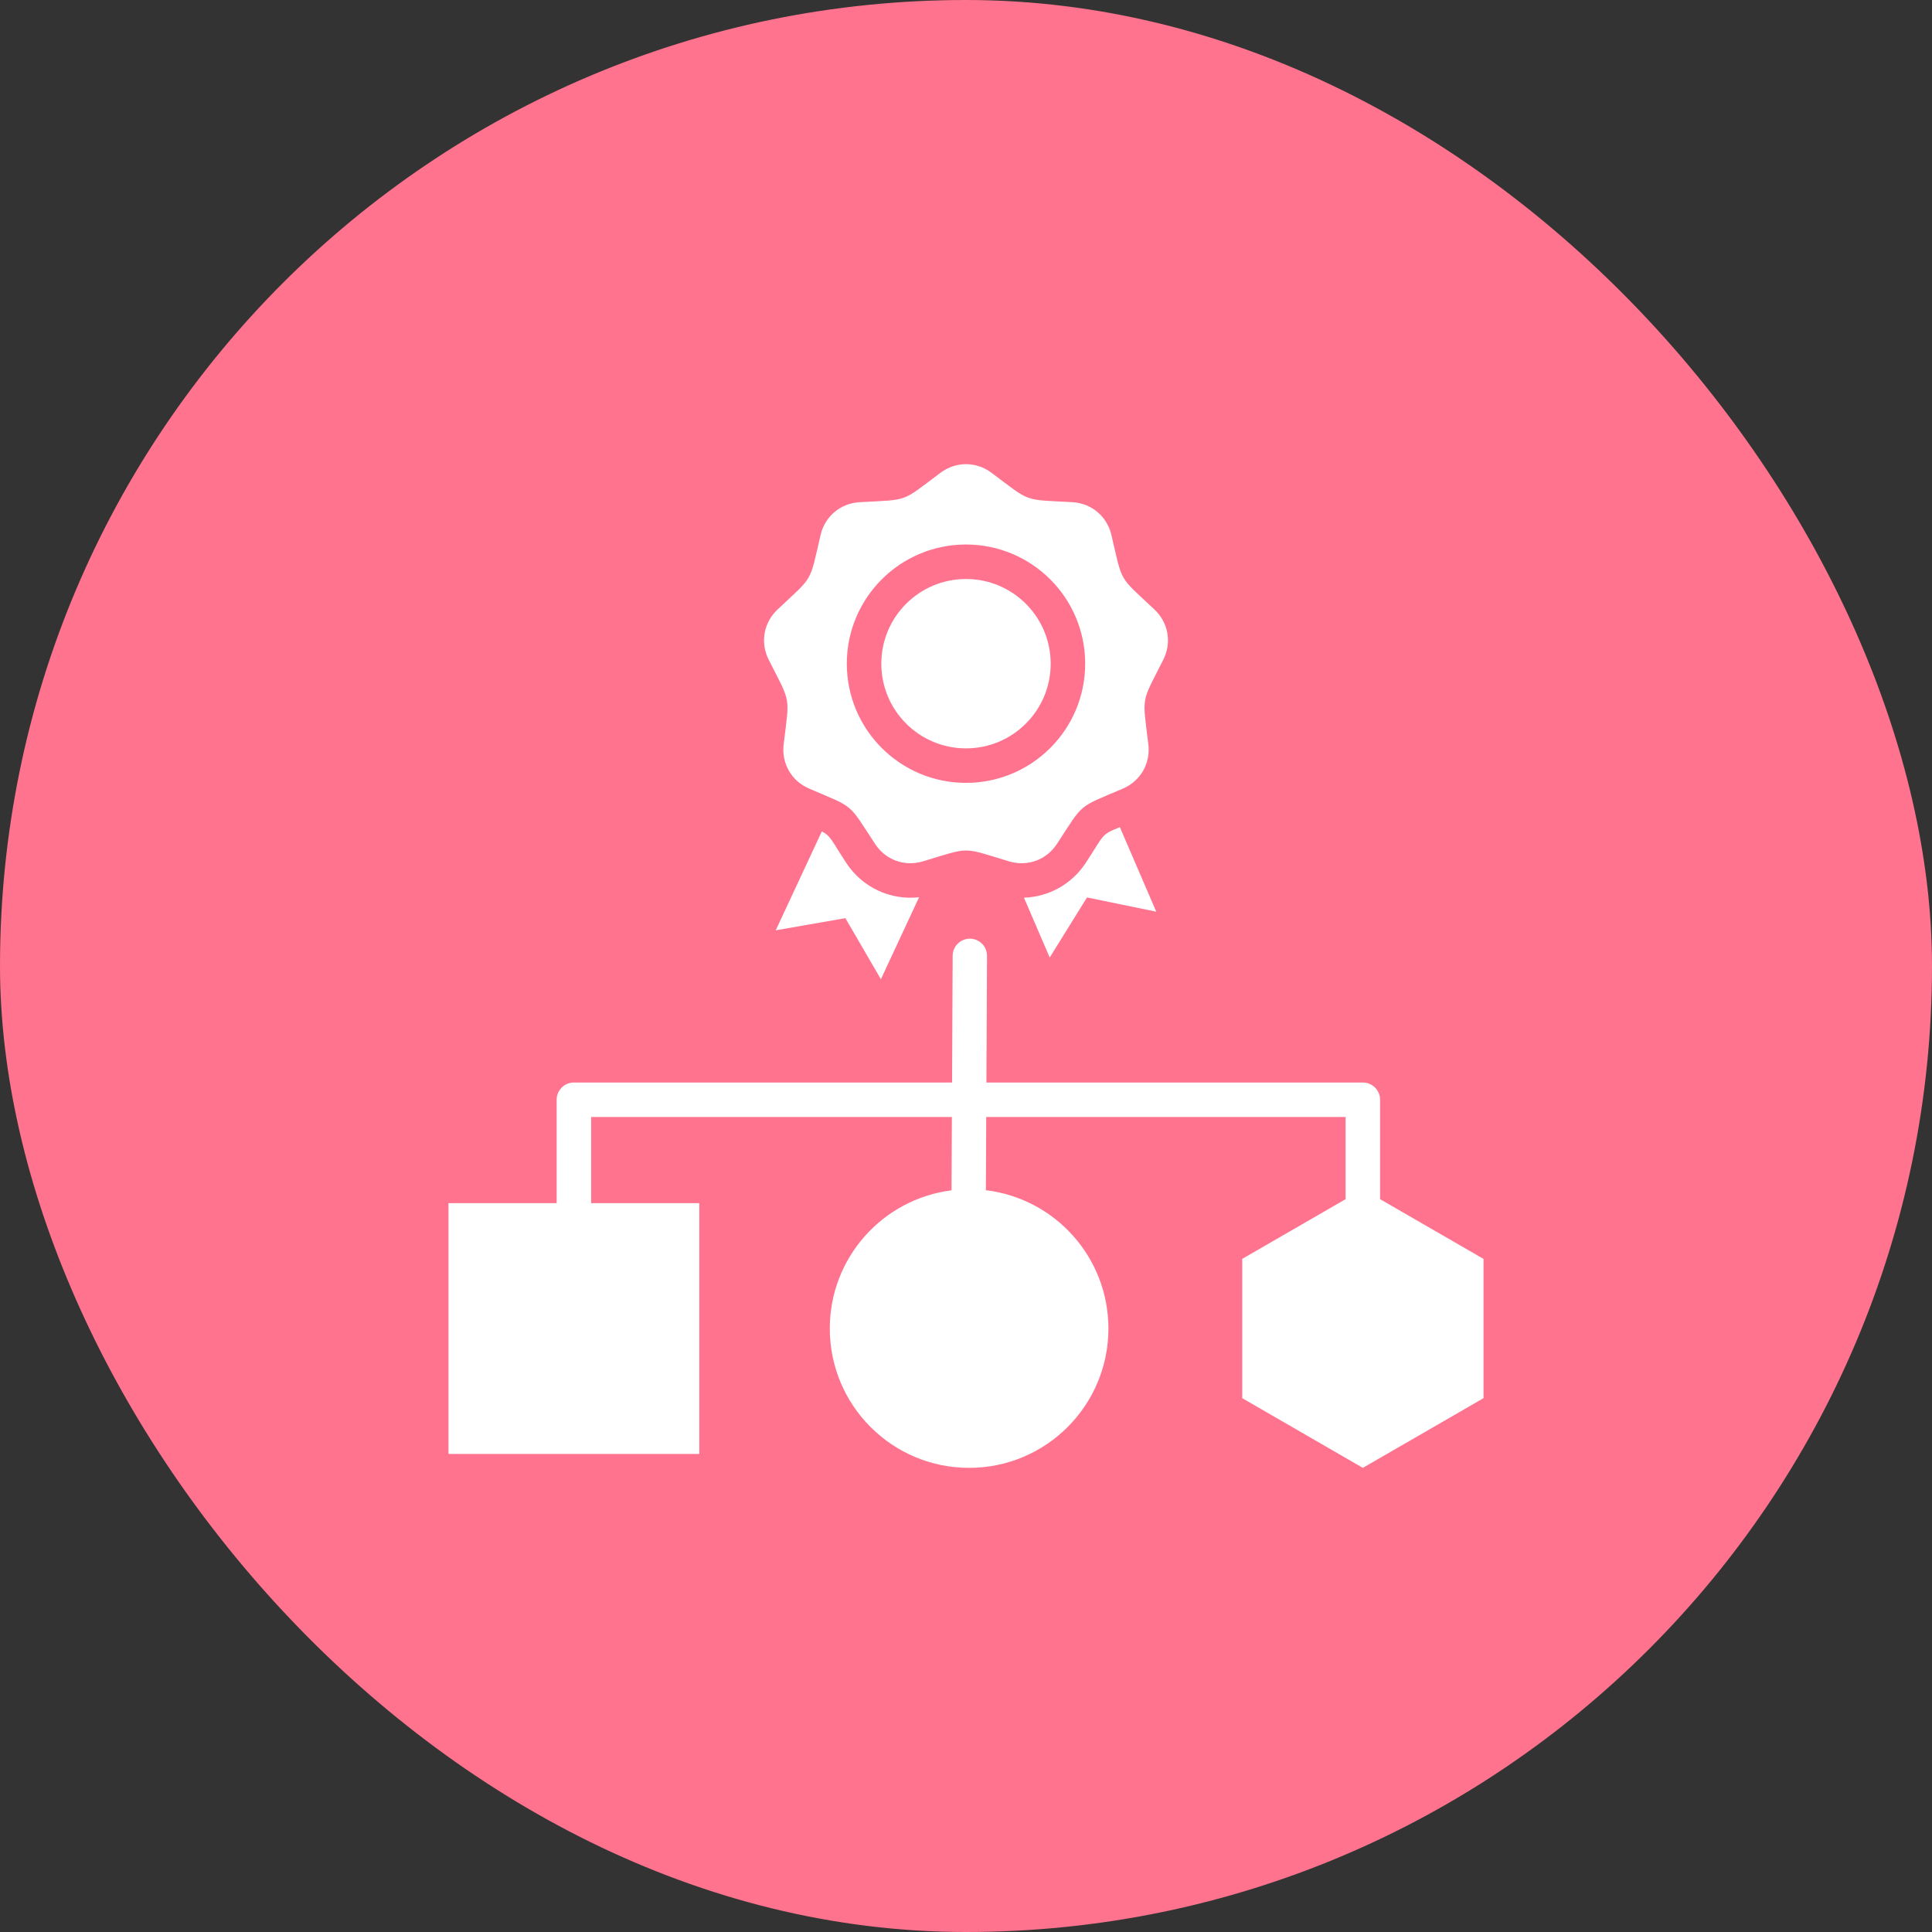
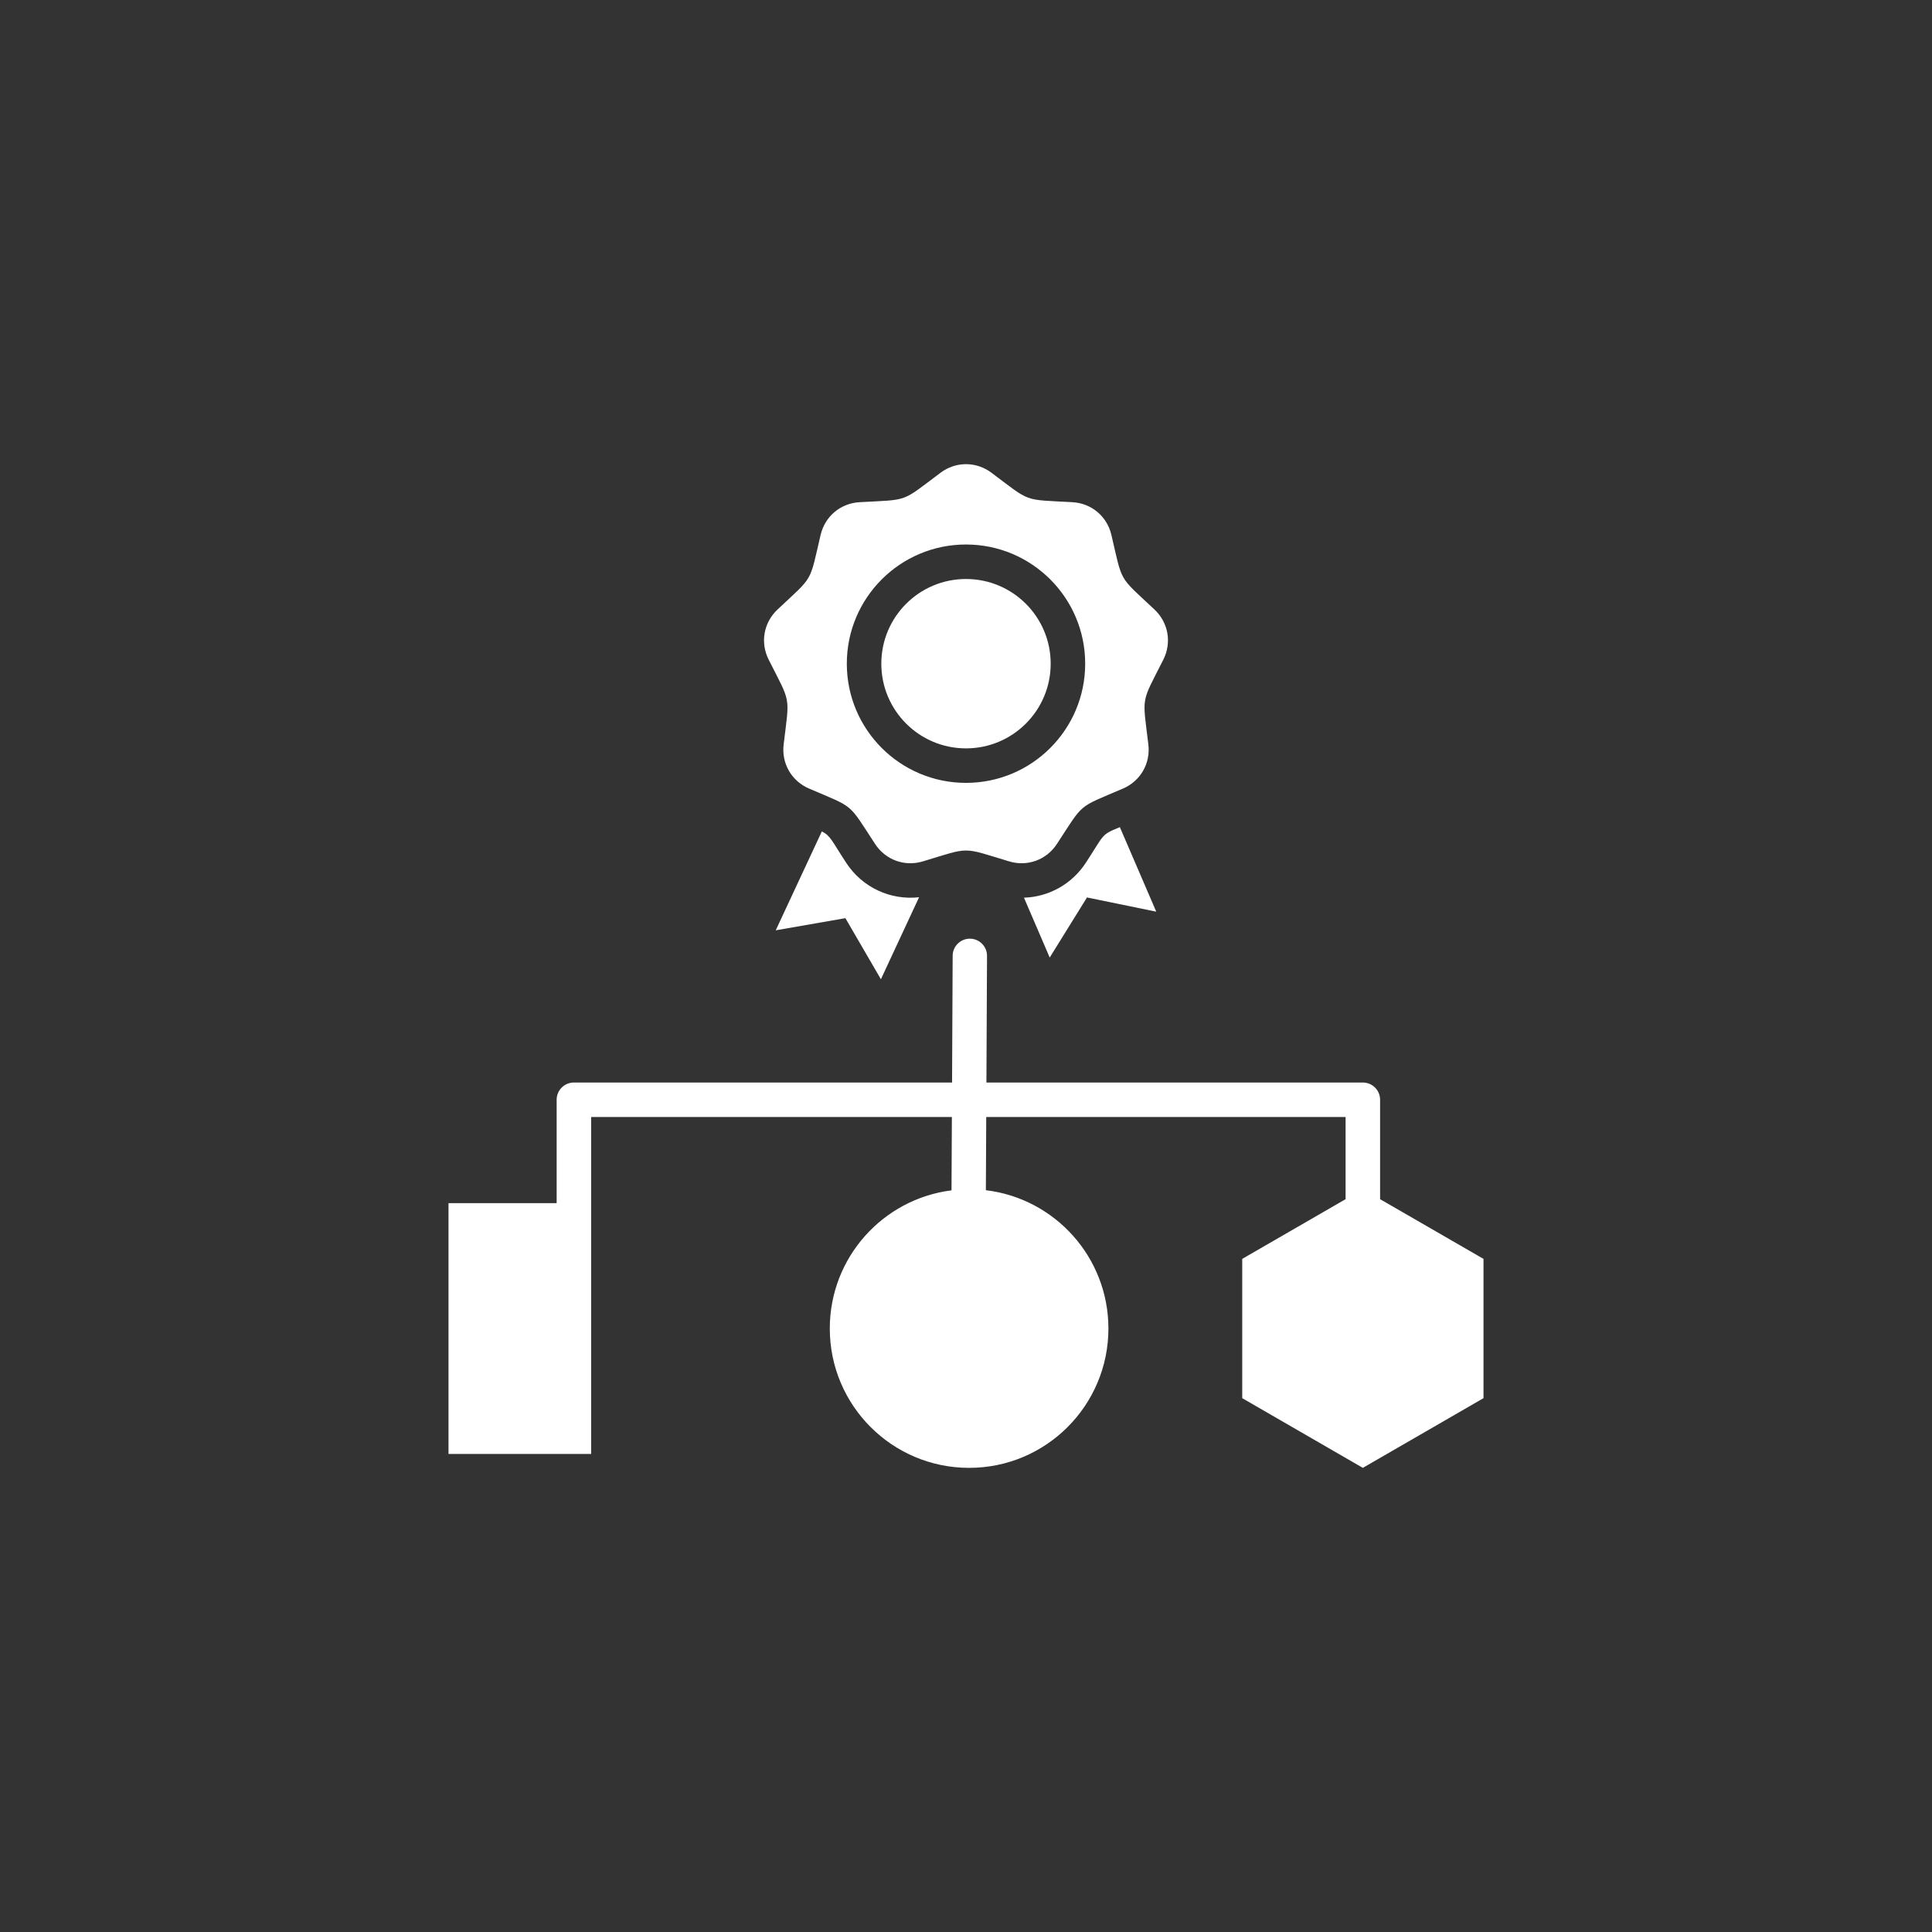
<svg xmlns="http://www.w3.org/2000/svg" width="42" height="42" viewBox="0 0 42 42" fill="none">
  <rect x="0" y="0" width="42" height="42" fill="#333333" stroke="none" />
-   <rect width="42" height="42" rx="21" fill="#FF738E" />
-   <path fill-rule="evenodd" clip-rule="evenodd" d="M22.26 19.515L22.82 20.816L23.63 19.51L25.136 19.819L24.345 17.982C23.927 18.152 24.016 18.128 23.605 18.756C23.298 19.225 22.795 19.498 22.26 19.515ZM29.252 26.069V24.283H21.44L21.432 25.874C22.933 26.054 24.096 27.332 24.096 28.881C24.096 30.554 22.74 31.91 21.068 31.91C19.395 31.91 18.039 30.554 18.039 28.881C18.039 27.338 19.193 26.065 20.685 25.877L20.693 24.283H12.851V26.155H15.202V31.607H9.75V26.155H12.101V23.908C12.101 23.701 12.269 23.533 12.476 23.533H20.697L20.71 20.778C20.711 20.572 20.879 20.405 21.085 20.406C21.292 20.407 21.458 20.575 21.457 20.781L21.444 23.533H29.627C29.834 23.533 30.002 23.701 30.002 23.908V26.069L32.25 27.367V30.395L29.627 31.91L27.005 30.395V27.367L29.252 26.069ZM21.555 10.278C22.424 10.929 22.227 10.857 23.311 10.917C23.728 10.94 24.066 11.224 24.161 11.63C24.409 12.688 24.304 12.506 25.096 13.249C25.4 13.535 25.477 13.97 25.289 14.342C24.799 15.311 24.835 15.105 24.964 16.183C25.014 16.597 24.793 16.98 24.41 17.144C23.411 17.572 23.572 17.437 22.977 18.346C22.749 18.695 22.334 18.846 21.935 18.725C20.895 18.411 21.105 18.411 20.065 18.725C19.666 18.846 19.251 18.695 19.023 18.346C18.428 17.437 18.589 17.572 17.591 17.144C17.207 16.98 16.986 16.597 17.036 16.183C17.165 15.105 17.201 15.311 16.711 14.342C16.523 13.97 16.6 13.535 16.904 13.249C17.696 12.506 17.591 12.688 17.839 11.63C17.934 11.224 18.272 10.94 18.689 10.917C19.773 10.857 19.576 10.929 20.445 10.278C20.779 10.028 21.221 10.028 21.555 10.278ZM21 11.837C19.569 11.837 18.409 12.997 18.409 14.428C18.409 15.859 19.569 17.019 21 17.019C22.431 17.019 23.591 15.859 23.591 14.428C23.591 12.997 22.431 11.837 21 11.837ZM19.98 19.505C19.36 19.575 18.747 19.295 18.395 18.756C18.073 18.264 18.058 18.172 17.866 18.074L16.864 20.224L18.378 19.96L19.15 21.288L19.98 19.505ZM19.159 14.428C19.159 15.445 19.983 16.269 21 16.269C22.017 16.269 22.841 15.445 22.841 14.428C22.841 13.411 22.017 12.587 21 12.587C19.983 12.587 19.159 13.411 19.159 14.428Z" fill="white" />
+   <path fill-rule="evenodd" clip-rule="evenodd" d="M22.26 19.515L22.82 20.816L23.63 19.51L25.136 19.819L24.345 17.982C23.927 18.152 24.016 18.128 23.605 18.756C23.298 19.225 22.795 19.498 22.26 19.515ZM29.252 26.069V24.283H21.44L21.432 25.874C22.933 26.054 24.096 27.332 24.096 28.881C24.096 30.554 22.74 31.91 21.068 31.91C19.395 31.91 18.039 30.554 18.039 28.881C18.039 27.338 19.193 26.065 20.685 25.877L20.693 24.283H12.851V26.155V31.607H9.75V26.155H12.101V23.908C12.101 23.701 12.269 23.533 12.476 23.533H20.697L20.71 20.778C20.711 20.572 20.879 20.405 21.085 20.406C21.292 20.407 21.458 20.575 21.457 20.781L21.444 23.533H29.627C29.834 23.533 30.002 23.701 30.002 23.908V26.069L32.25 27.367V30.395L29.627 31.91L27.005 30.395V27.367L29.252 26.069ZM21.555 10.278C22.424 10.929 22.227 10.857 23.311 10.917C23.728 10.94 24.066 11.224 24.161 11.63C24.409 12.688 24.304 12.506 25.096 13.249C25.4 13.535 25.477 13.97 25.289 14.342C24.799 15.311 24.835 15.105 24.964 16.183C25.014 16.597 24.793 16.98 24.41 17.144C23.411 17.572 23.572 17.437 22.977 18.346C22.749 18.695 22.334 18.846 21.935 18.725C20.895 18.411 21.105 18.411 20.065 18.725C19.666 18.846 19.251 18.695 19.023 18.346C18.428 17.437 18.589 17.572 17.591 17.144C17.207 16.98 16.986 16.597 17.036 16.183C17.165 15.105 17.201 15.311 16.711 14.342C16.523 13.97 16.6 13.535 16.904 13.249C17.696 12.506 17.591 12.688 17.839 11.63C17.934 11.224 18.272 10.94 18.689 10.917C19.773 10.857 19.576 10.929 20.445 10.278C20.779 10.028 21.221 10.028 21.555 10.278ZM21 11.837C19.569 11.837 18.409 12.997 18.409 14.428C18.409 15.859 19.569 17.019 21 17.019C22.431 17.019 23.591 15.859 23.591 14.428C23.591 12.997 22.431 11.837 21 11.837ZM19.98 19.505C19.36 19.575 18.747 19.295 18.395 18.756C18.073 18.264 18.058 18.172 17.866 18.074L16.864 20.224L18.378 19.96L19.15 21.288L19.98 19.505ZM19.159 14.428C19.159 15.445 19.983 16.269 21 16.269C22.017 16.269 22.841 15.445 22.841 14.428C22.841 13.411 22.017 12.587 21 12.587C19.983 12.587 19.159 13.411 19.159 14.428Z" fill="white" />
</svg>